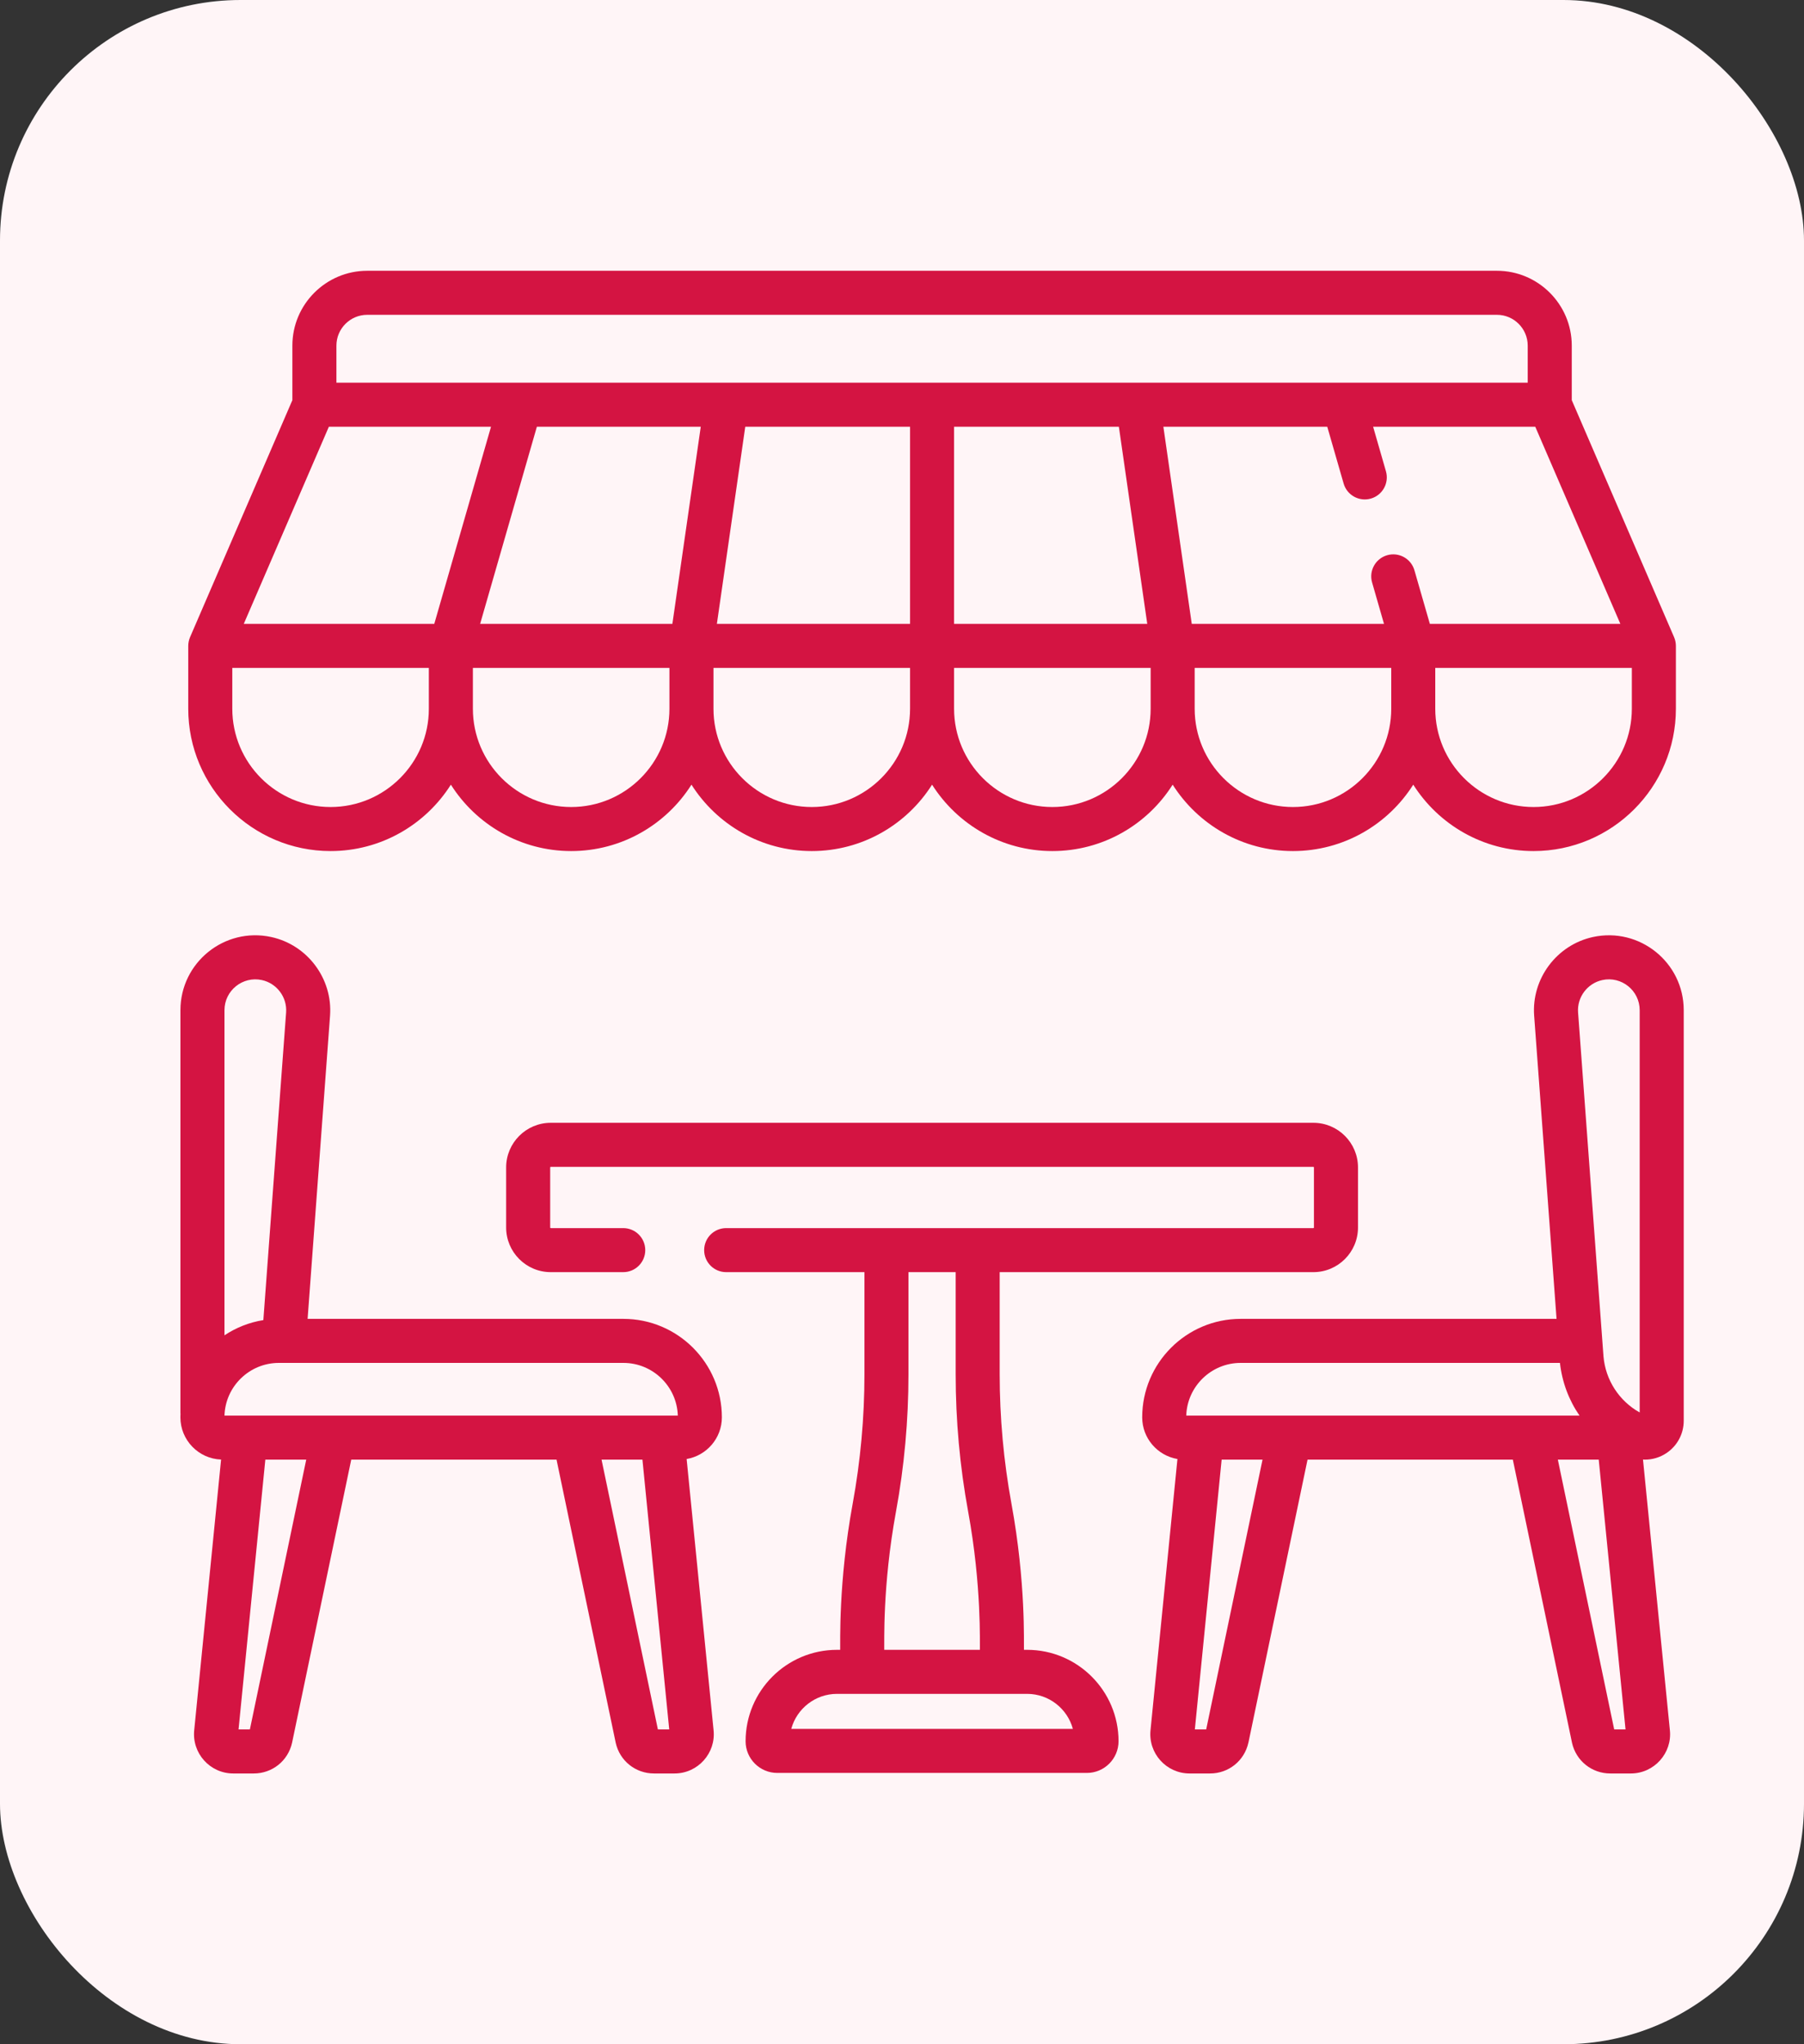
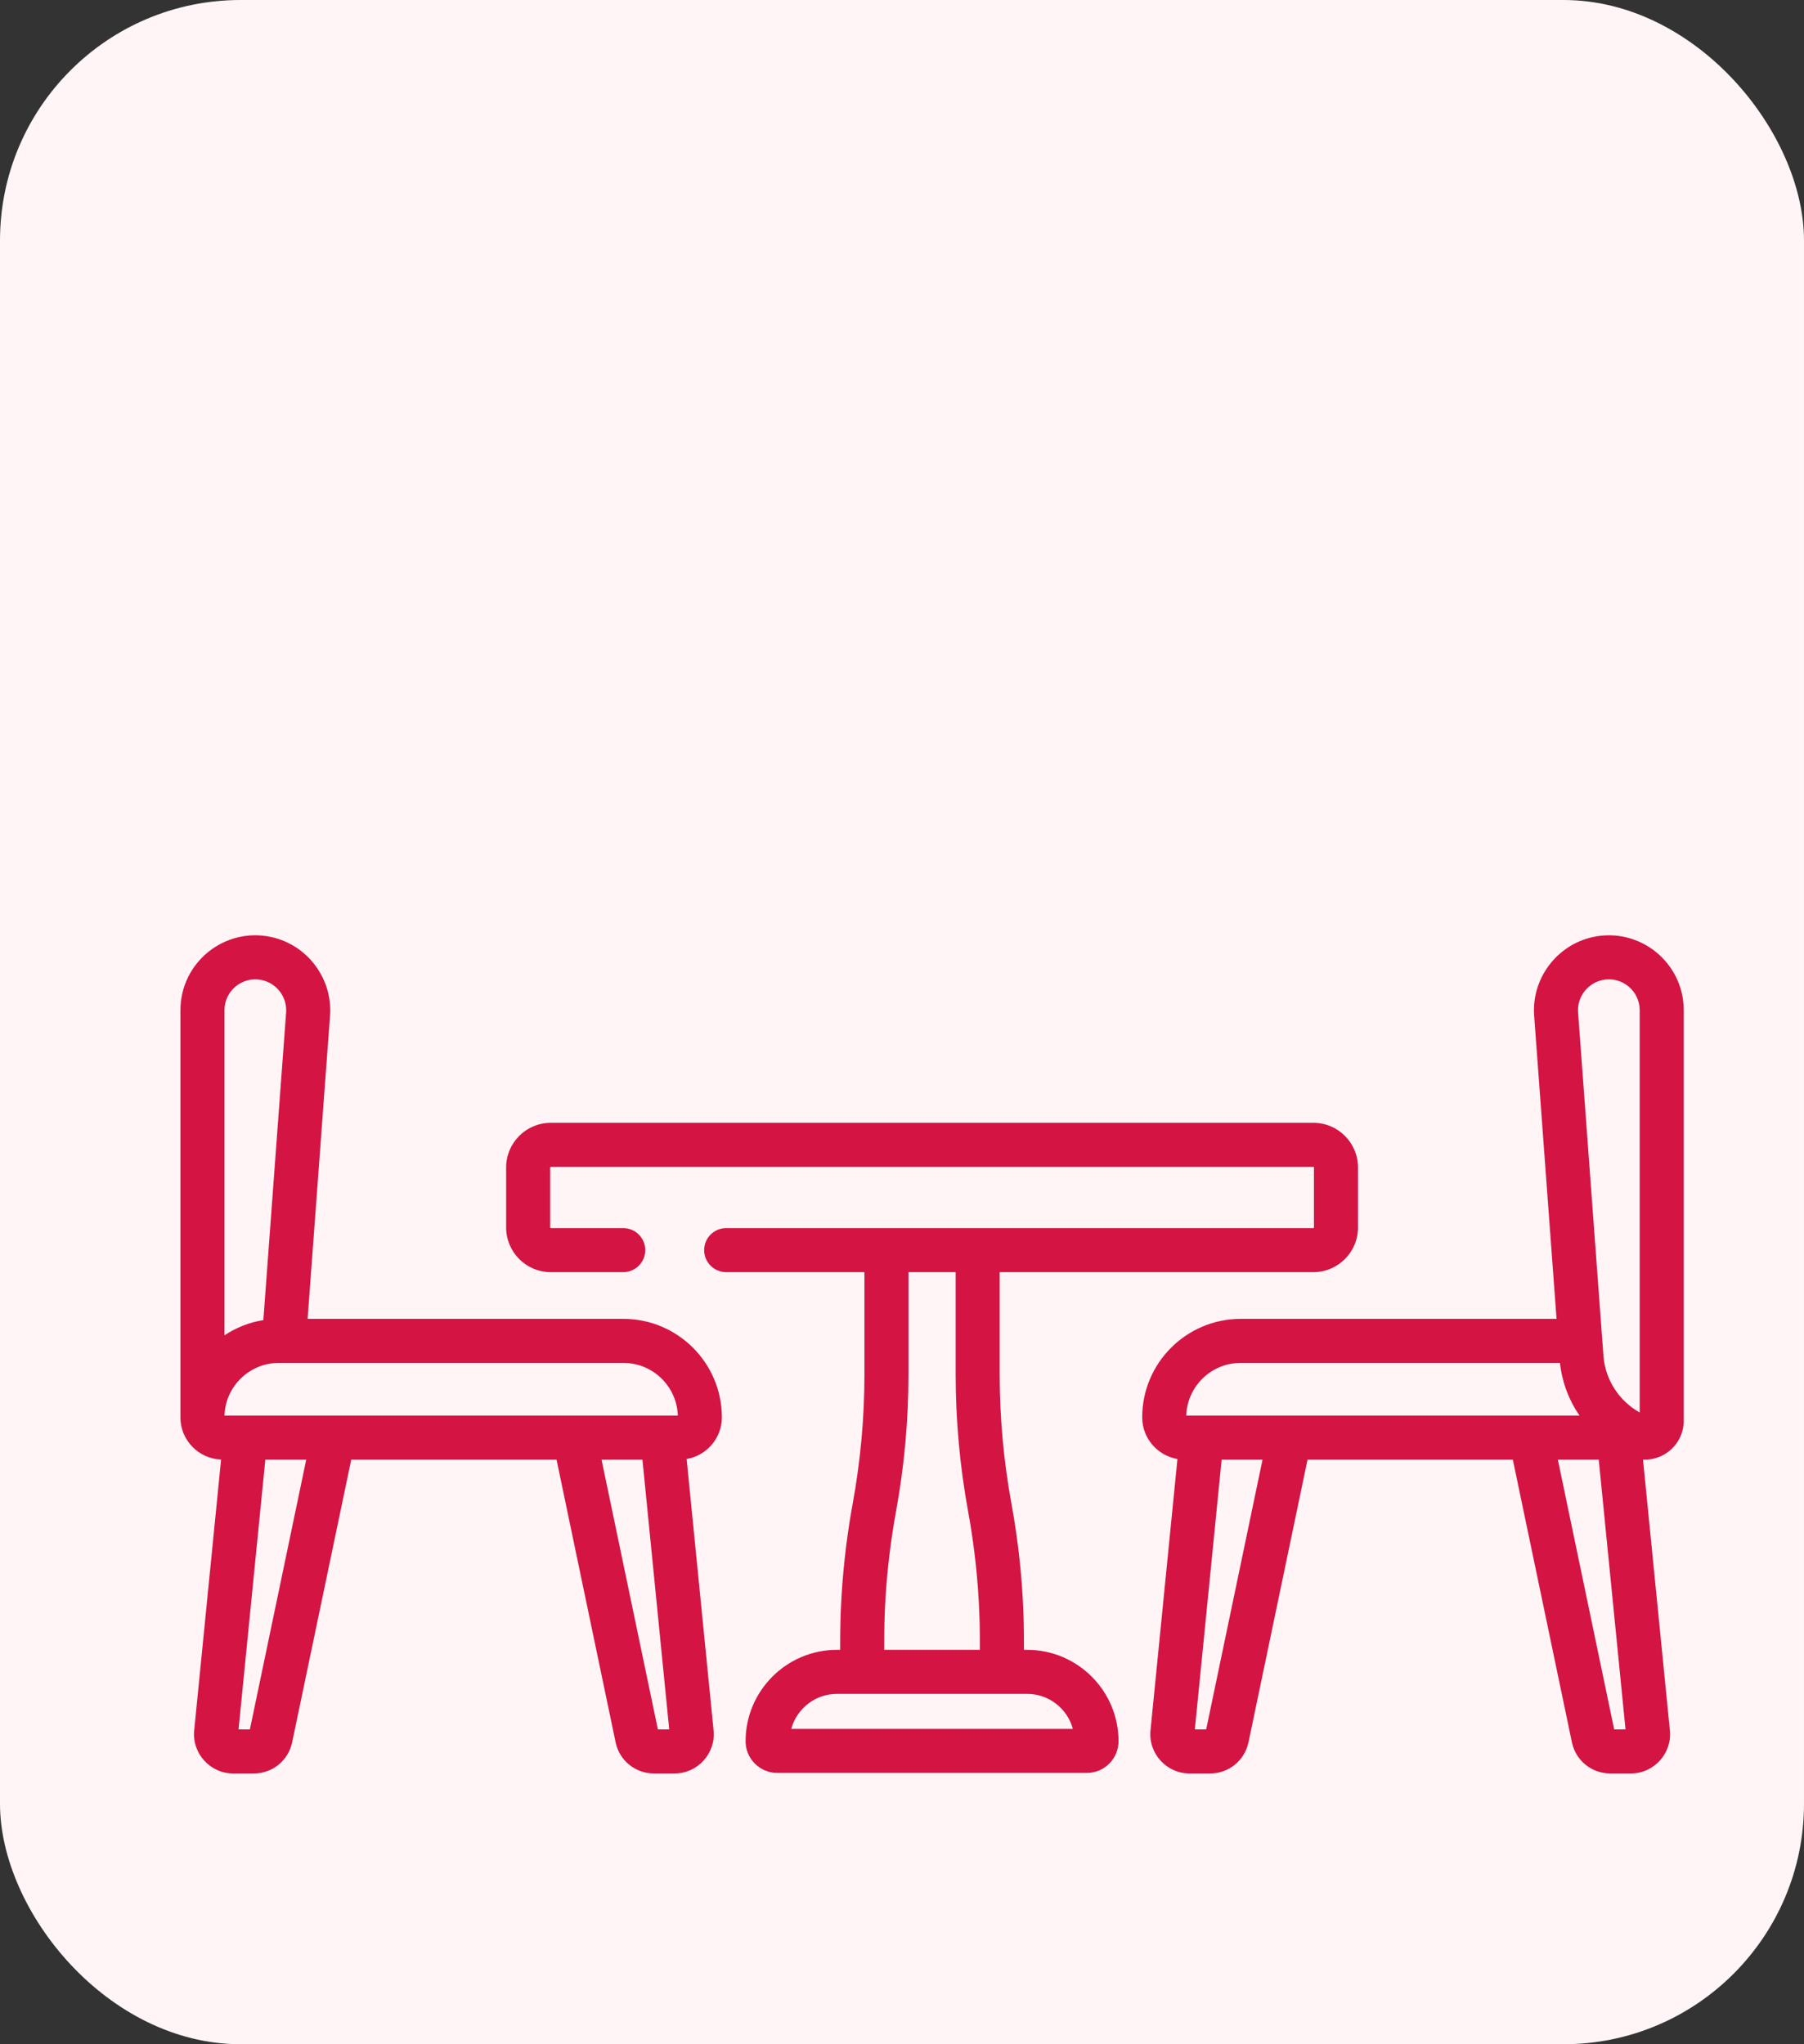
<svg xmlns="http://www.w3.org/2000/svg" width="60" height="68" viewBox="0 0 60 68" fill="none">
  <rect x="0" y="0" width="60" height="68" fill="#333333" stroke="none" />
  <rect width="60" height="68" rx="8" fill="#FFF5F7" />
  <g clip-path="url(#clip0_1_193)">
-     <path d="M10.995 28.31C12.677 28.31 14.156 27.427 14.996 26.101C15.835 27.427 17.315 28.31 18.997 28.31C20.679 28.31 22.158 27.427 22.998 26.101C23.838 27.427 25.317 28.31 26.999 28.31C28.681 28.31 30.16 27.427 31 26.101C31.84 27.427 33.319 28.31 35.001 28.31C36.684 28.31 38.163 27.427 39.002 26.101C39.842 27.427 41.321 28.31 43.003 28.31C44.685 28.31 46.165 27.427 47.004 26.101C47.844 27.427 49.323 28.31 51.005 28.31C53.615 28.31 55.739 26.186 55.739 23.576V21.485C55.739 21.396 55.72 21.289 55.679 21.195L52.276 13.311V11.497C52.276 10.124 51.159 9.007 49.786 9.007H12.214C10.841 9.007 9.724 10.124 9.724 11.497V13.311L6.321 21.195C6.321 21.195 6.321 21.195 6.321 21.195C6.28 21.29 6.261 21.397 6.261 21.485V23.576C6.261 26.186 8.385 28.31 10.995 28.31ZM10.995 26.845C9.192 26.845 7.726 25.378 7.726 23.576V22.217H14.263V23.576C14.264 25.379 12.797 26.845 10.995 26.845ZM23.307 14.195L22.363 20.752H15.969L17.856 14.195H23.307ZM37.213 14.195L38.157 20.752H31.732V14.195H37.213ZM30.268 20.752H23.843L24.787 14.195H30.268V20.752ZM18.997 26.845C17.195 26.845 15.728 25.378 15.728 23.576V22.217H22.265V23.576C22.265 25.379 20.799 26.845 18.997 26.845ZM26.999 26.845C25.197 26.845 23.73 25.378 23.73 23.576V22.217H30.268V23.576C30.268 25.379 28.801 26.845 26.999 26.845ZM35.001 26.845C33.199 26.845 31.732 25.378 31.732 23.576V22.217H38.27V23.576C38.27 25.379 36.803 26.845 35.001 26.845ZM43.003 26.845C41.201 26.845 39.734 25.378 39.734 23.576V22.217H46.272V23.576C46.272 25.379 44.805 26.845 43.003 26.845ZM51.005 26.845C49.203 26.845 47.736 25.378 47.736 23.576V22.217H54.274V23.576C54.274 25.379 52.807 26.845 51.005 26.845ZM47.556 20.752L47.043 18.97C46.931 18.581 46.525 18.357 46.136 18.469C45.748 18.581 45.523 18.986 45.635 19.375L46.031 20.752H39.637L38.693 14.195H44.144L44.688 16.083C44.8 16.473 45.206 16.696 45.594 16.585C45.983 16.473 46.207 16.067 46.096 15.678L45.669 14.195H51.062L53.892 20.752L47.556 20.752ZM11.189 11.497C11.189 10.932 11.649 10.472 12.214 10.472H49.786C50.351 10.472 50.811 10.932 50.811 11.497V12.73C48.982 12.73 14.258 12.73 11.189 12.73V11.497ZM10.938 14.195H16.331L14.444 20.752H8.108L10.938 14.195Z" fill="#D41442" />
    <path d="M34.161 54.88H34.056C34.047 54.679 34.124 52.652 33.64 50.017C33.381 48.603 33.249 47.156 33.249 45.718V42.317H43.682C44.501 42.317 45.166 41.651 45.166 40.833V38.833C45.166 38.015 44.501 37.349 43.682 37.349H18.318C17.5 37.349 16.834 38.015 16.834 38.833V40.833C16.834 41.651 17.5 42.317 18.318 42.317H20.728C21.133 42.317 21.461 41.989 21.461 41.585C21.461 41.18 21.133 40.852 20.728 40.852H18.318C18.307 40.852 18.299 40.844 18.299 40.833V38.833C18.299 38.822 18.307 38.814 18.318 38.814H43.682C43.693 38.814 43.701 38.822 43.701 38.833V40.833C43.701 40.844 43.693 40.852 43.682 40.852H24.152C23.748 40.852 23.42 41.18 23.42 41.585C23.42 41.989 23.748 42.317 24.152 42.317H28.751V45.718C28.751 47.156 28.619 48.603 28.36 50.017C27.878 52.641 27.952 54.691 27.944 54.88H27.839C26.162 54.88 24.798 56.244 24.798 57.921C24.798 58.502 25.27 58.975 25.851 58.975H36.149C36.73 58.975 37.202 58.502 37.202 57.921C37.202 56.244 35.838 54.88 34.161 54.88ZM29.8 50.282C30.076 48.78 30.215 47.245 30.215 45.718V42.317H31.785V45.718C31.785 47.245 31.924 48.78 32.2 50.282C32.654 52.758 32.583 54.695 32.591 54.88H29.409C29.418 54.677 29.343 52.775 29.8 50.282ZM26.317 57.51C26.498 56.84 27.112 56.345 27.839 56.345H34.161C34.888 56.345 35.502 56.84 35.683 57.51H26.317Z" fill="#D41442" />
    <path d="M24.009 47.147C24.009 45.341 22.54 43.871 20.734 43.871H10.231L10.977 33.787C11.068 32.556 10.226 31.43 9.02 31.169C7.466 30.832 6.001 32.017 6.001 33.604V46.998C6.001 47.009 6.003 47.02 6.003 47.03C6.002 47.069 6 47.108 6 47.147C6 47.904 6.602 48.523 7.353 48.551L6.46 57.548C6.378 58.318 6.982 58.993 7.758 58.993H8.44C9.056 58.993 9.58 58.573 9.714 57.972C9.715 57.969 9.716 57.965 9.716 57.962L11.682 48.554H18.51L20.476 57.962C20.477 57.965 20.477 57.969 20.478 57.972C20.612 58.573 21.136 58.993 21.752 58.993H22.434C23.215 58.993 23.814 58.312 23.733 57.554L22.837 48.533C23.501 48.42 24.009 47.842 24.009 47.147ZM22.544 47.089C18.106 47.089 10.174 47.089 7.466 47.089C7.496 46.117 8.296 45.336 9.275 45.336H20.734C21.713 45.336 22.513 46.117 22.544 47.089ZM8.71 32.601C9.207 32.709 9.553 33.172 9.516 33.679L8.759 43.912C8.287 43.987 7.849 44.164 7.466 44.418V33.604C7.466 32.947 8.074 32.462 8.71 32.601ZM8.311 57.528H7.934L8.825 48.554H10.185L8.311 57.528ZM21.881 57.528L20.007 48.554H21.367L22.258 57.528H21.881Z" fill="#D41442" />
    <path d="M52.981 31.169C51.775 31.431 50.934 32.556 51.025 33.787L51.77 43.871H41.264C39.458 43.871 37.989 45.341 37.989 47.147C37.989 47.843 38.497 48.42 39.161 48.533L38.266 57.548C38.184 58.319 38.788 58.993 39.565 58.993H40.246C40.862 58.993 41.386 58.573 41.52 57.972C41.521 57.969 41.522 57.966 41.523 57.962L43.488 48.554H50.316L52.282 57.962C52.282 57.966 52.283 57.969 52.284 57.973C52.419 58.573 52.943 58.993 53.558 58.993H54.24C55.022 58.993 55.62 58.31 55.539 57.554L54.645 48.551C54.647 48.551 54.649 48.551 54.651 48.551C54.67 48.552 54.689 48.554 54.708 48.554C54.958 48.554 55.207 48.481 55.422 48.338C55.784 48.098 56 47.695 56 47.261V33.604C56 32.015 54.533 30.833 52.981 31.169ZM53.292 32.601C53.929 32.462 54.535 32.948 54.535 33.604V46.985C53.851 46.602 53.398 45.906 53.331 45.119L52.486 33.679C52.448 33.172 52.794 32.709 53.292 32.601ZM41.264 45.336H51.883C51.954 45.978 52.181 46.577 52.534 47.089C50.995 47.089 41.181 47.089 39.454 47.089C39.485 46.117 40.285 45.336 41.264 45.336ZM40.117 57.528H39.74L40.631 48.554H41.991L40.117 57.528ZM53.687 57.528L51.813 48.554H53.173L54.064 57.528H53.687Z" fill="#D41442" />
  </g>
  <defs>
    <clipPath id="clip0_1_193">
      <rect width="50" height="50" fill="white" transform="translate(6 9)" />
    </clipPath>
  </defs>
</svg>